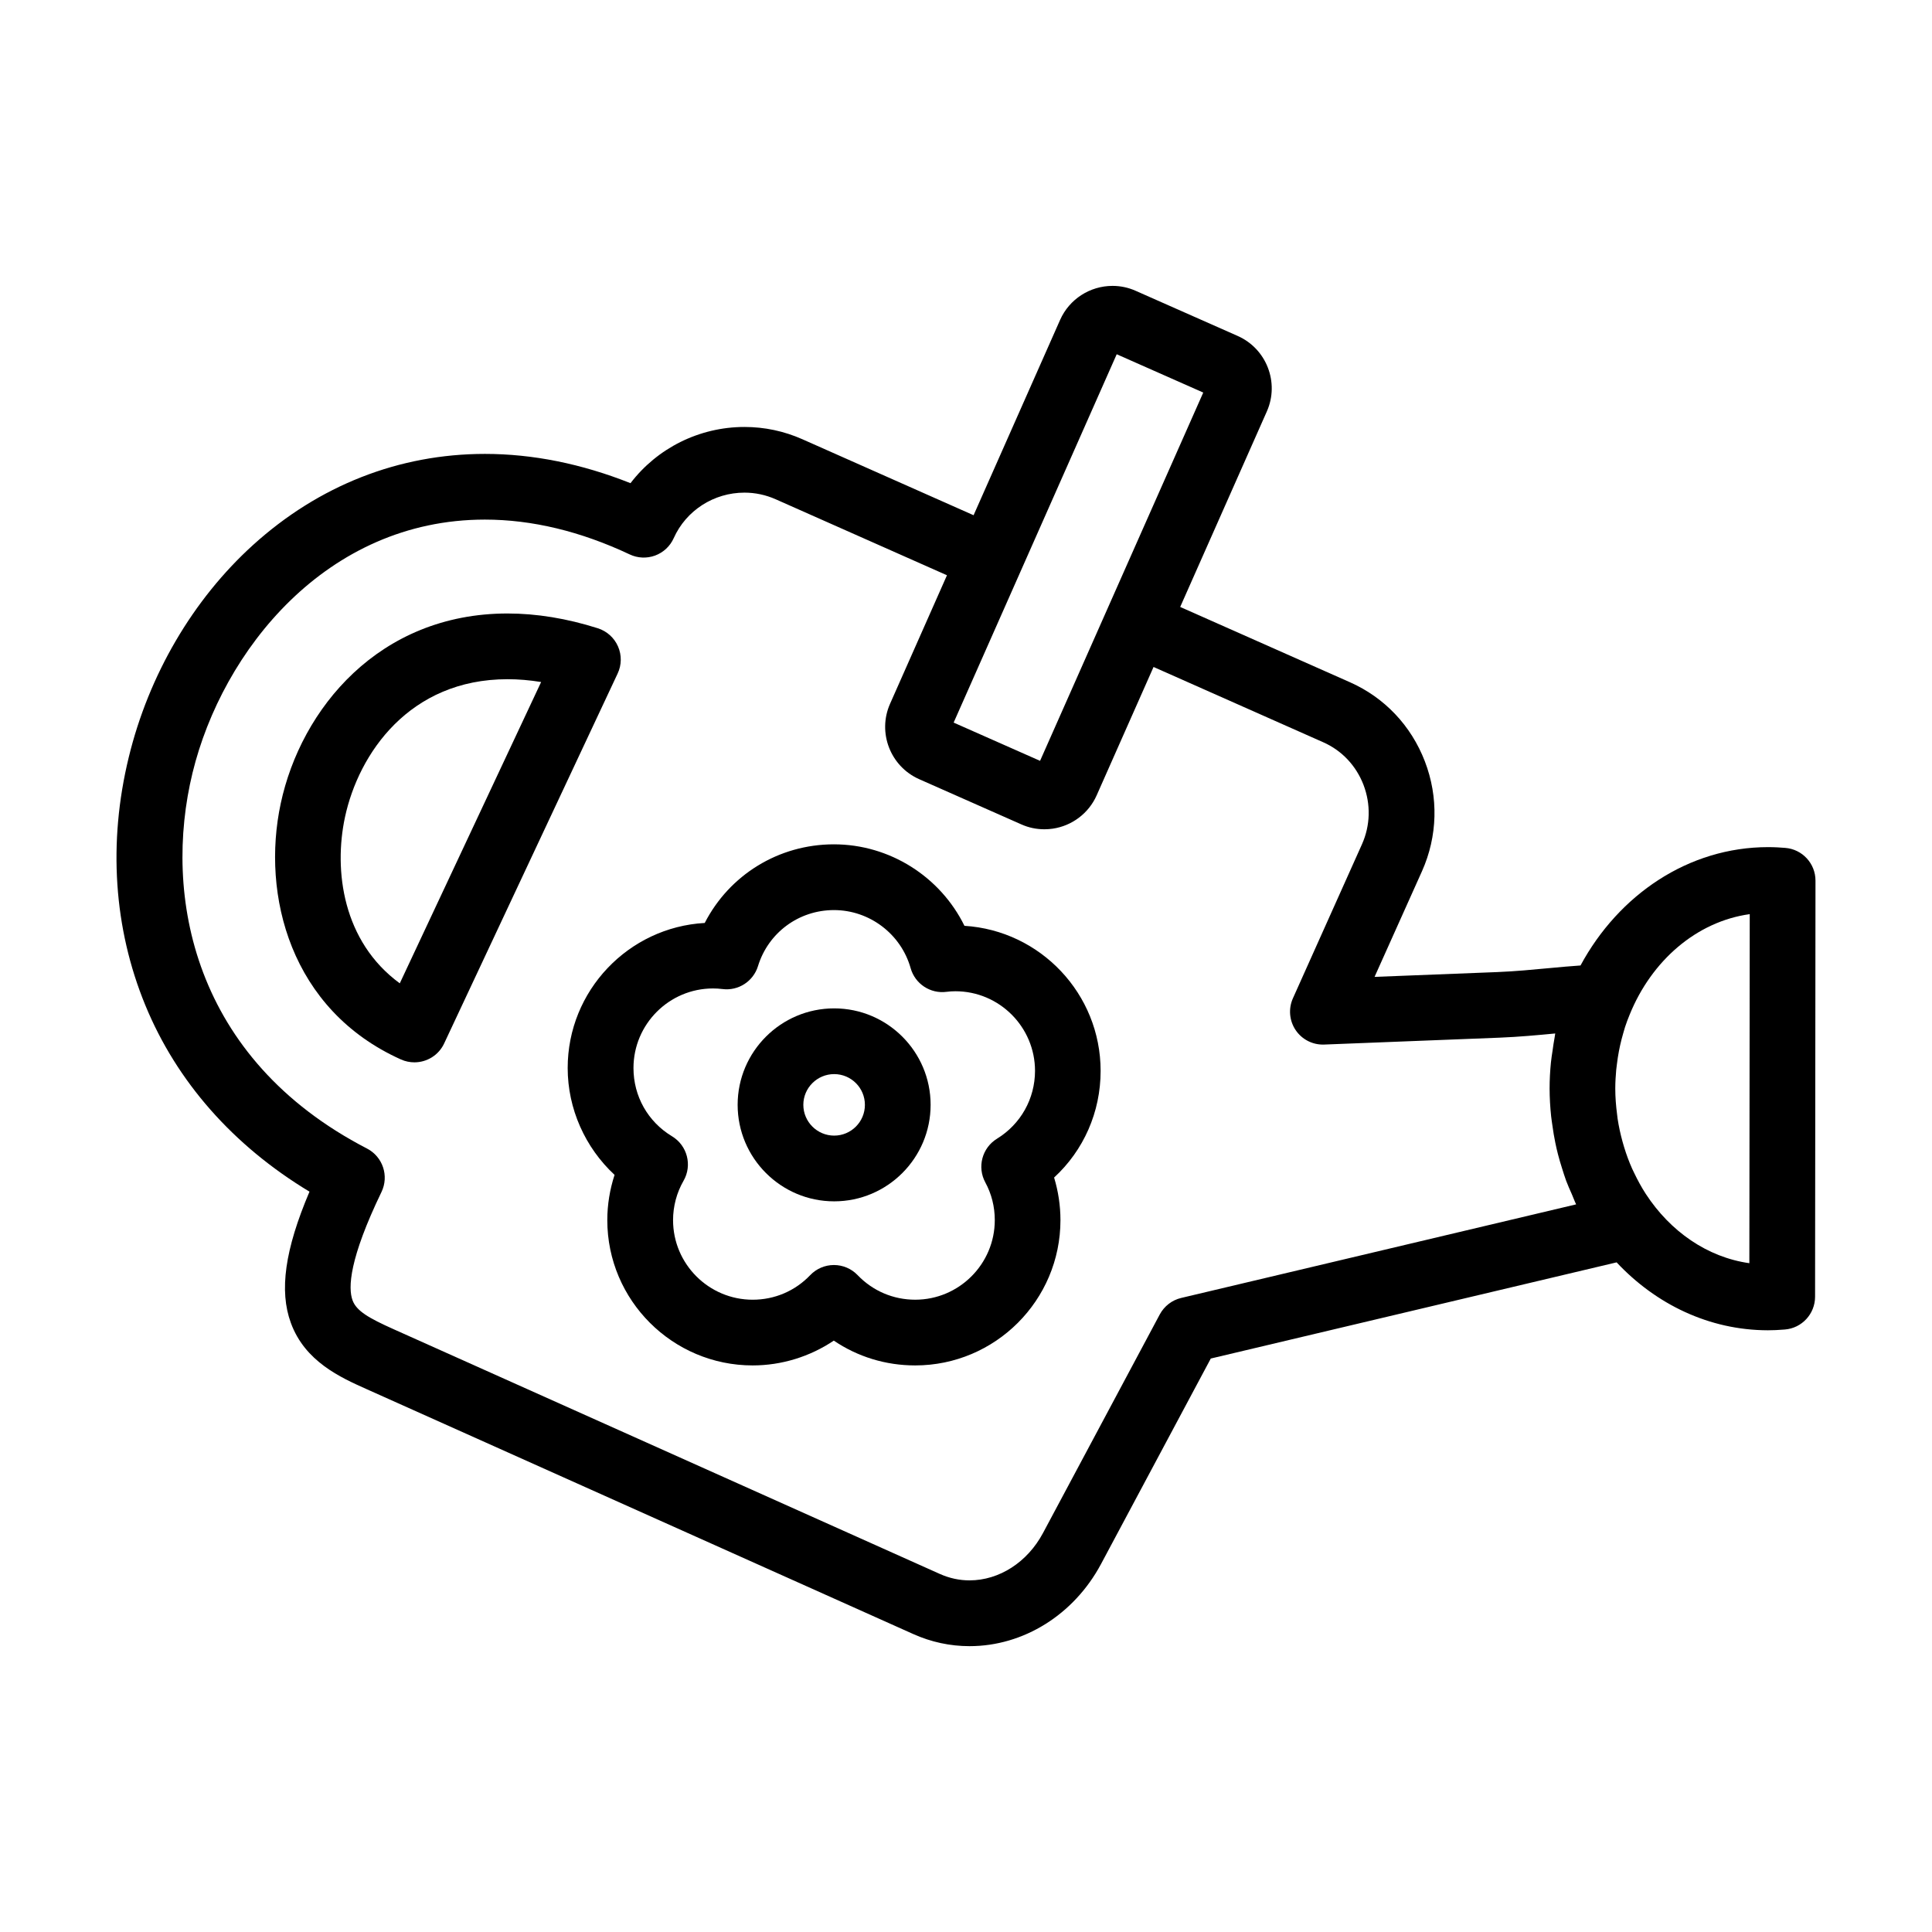
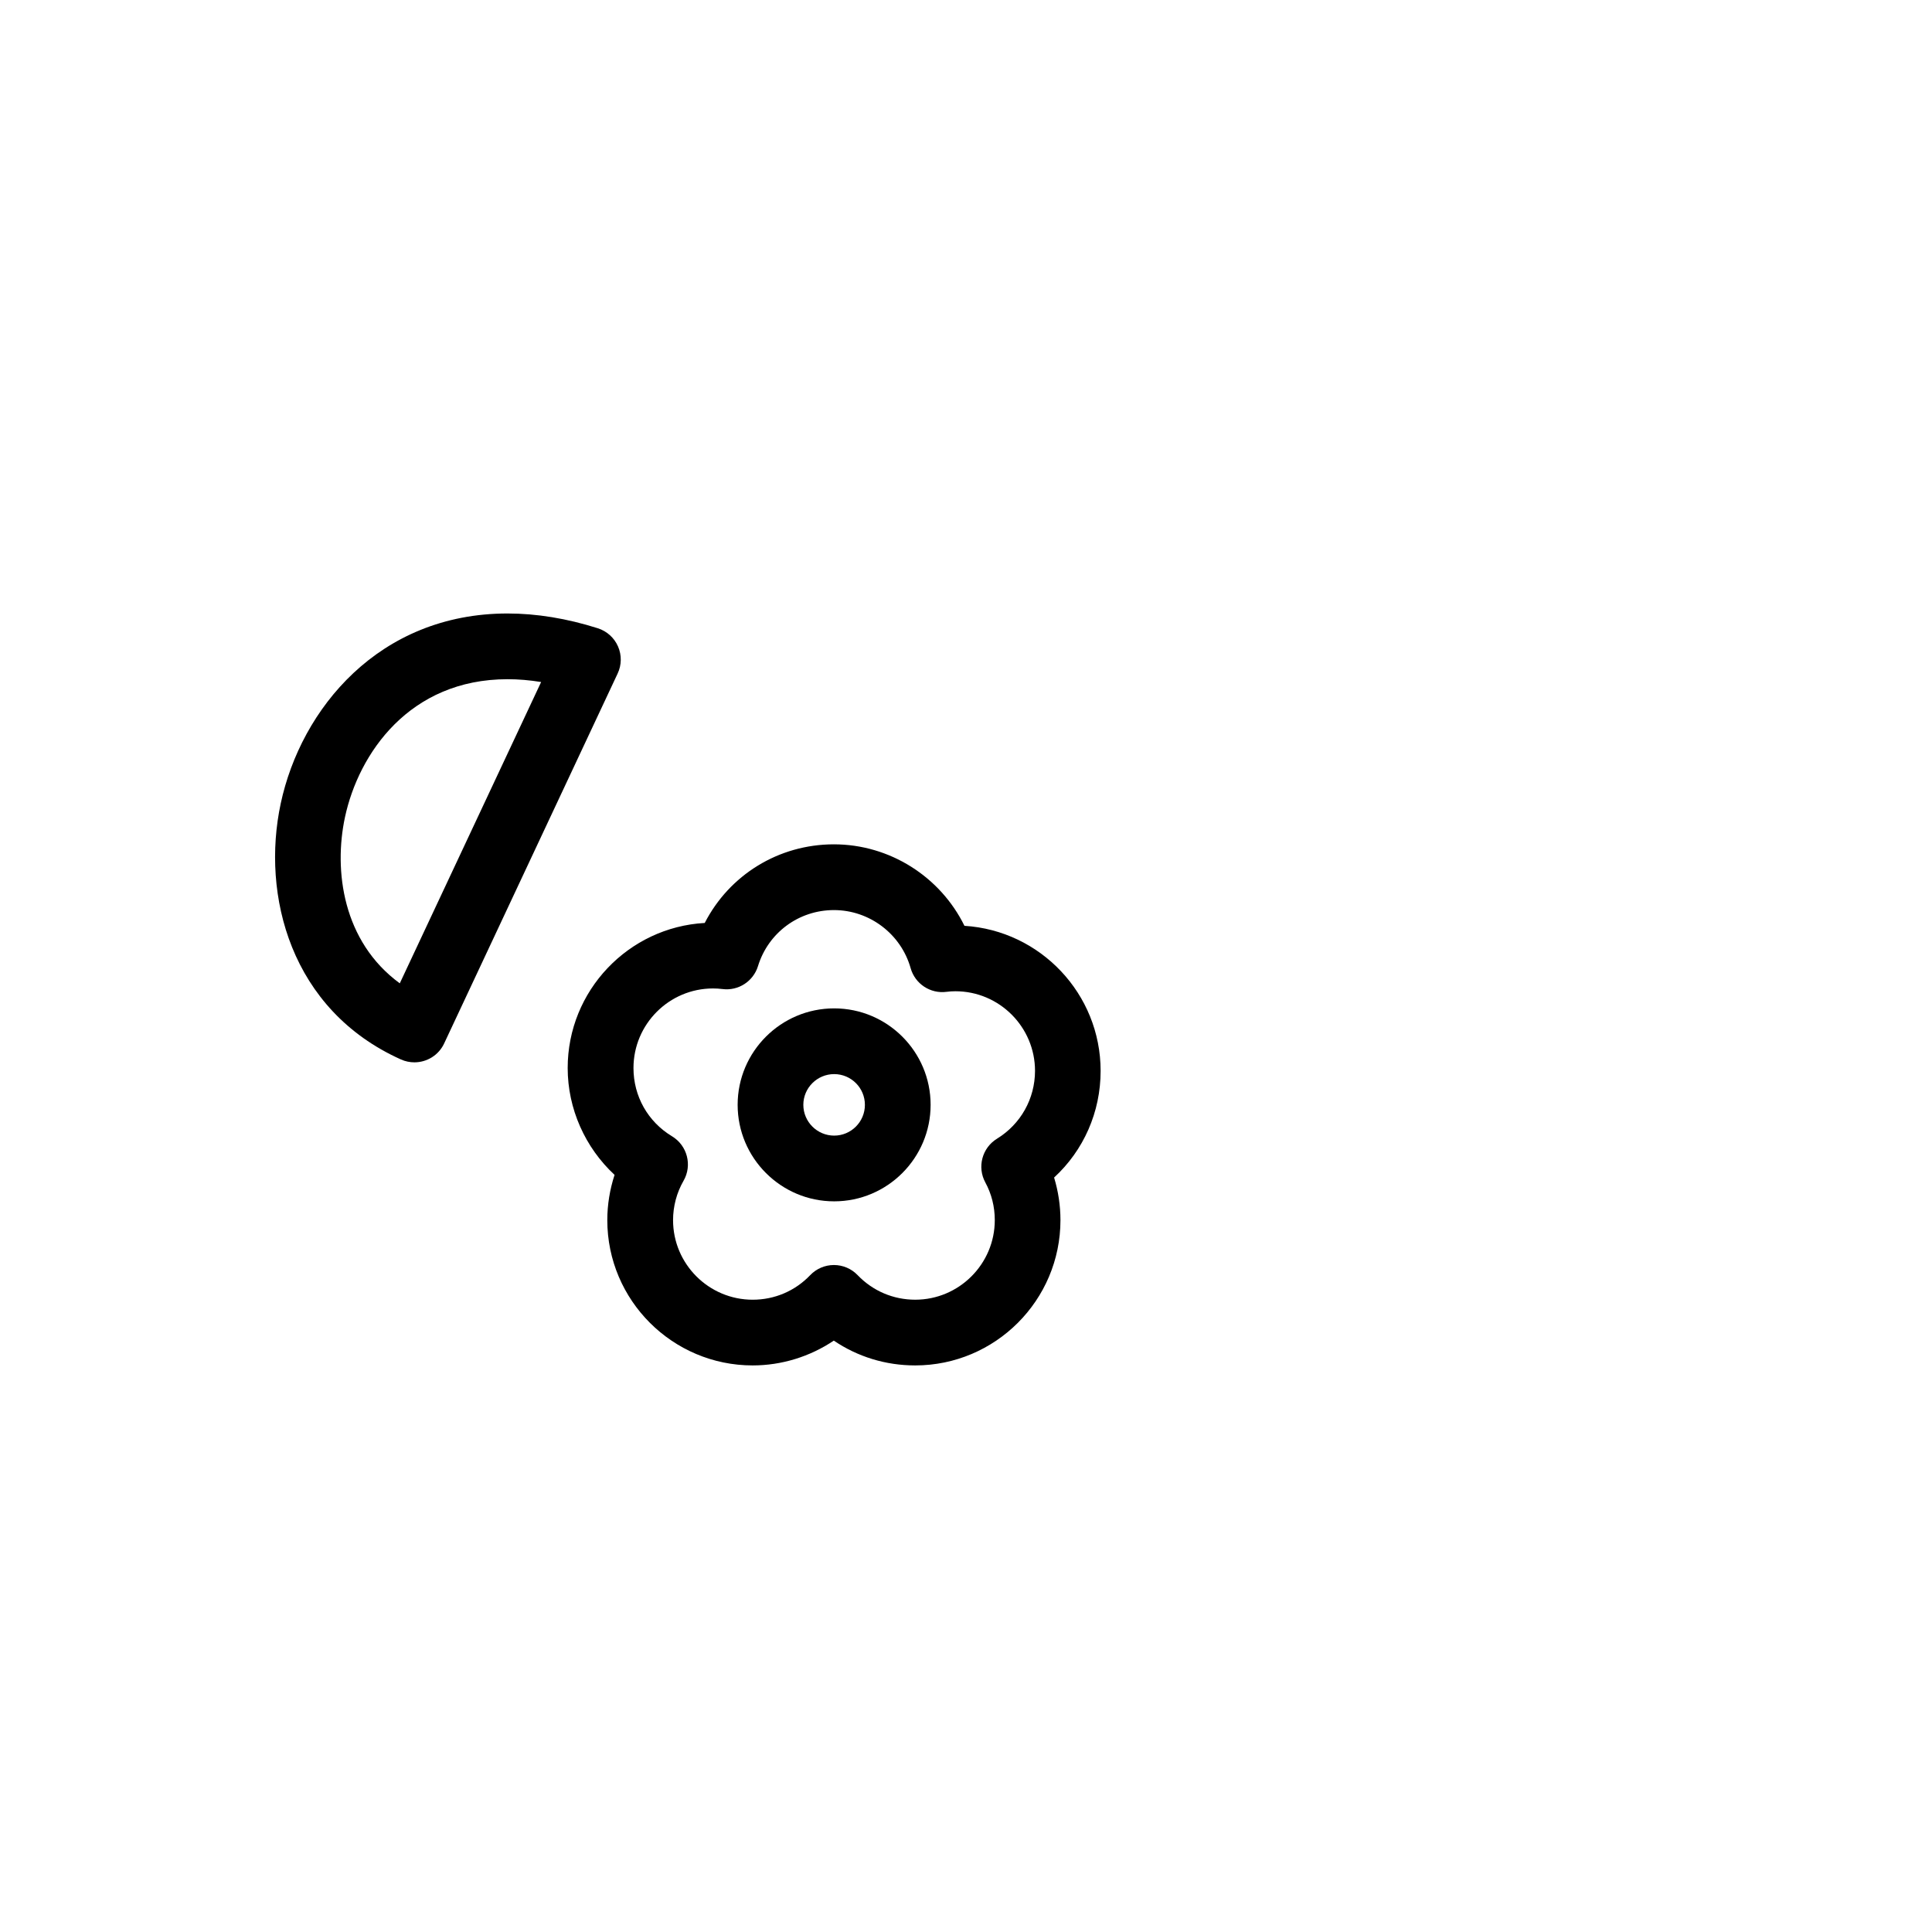
<svg xmlns="http://www.w3.org/2000/svg" fill="#000000" width="800px" height="800px" version="1.1" viewBox="144 144 512 512">
  <g>
    <path d="m307.78 315.31c-1.004-2.297-2.957-4.051-5.344-4.812-8.195-2.606-16.254-3.918-23.93-3.918-34.082 0-54.754 25.285-60.109 50.344-5.211 24.312 2.625 54.719 31.855 67.844 1.164 0.52 2.379 0.762 3.57 0.762 3.281 0 6.414-1.859 7.883-5.012l45.973-98.02c1.07-2.266 1.109-4.883 0.102-7.188zm-57.832 89.281c-15.129-11.059-17.547-29.891-14.531-44.012 3.613-16.879 17.074-36.582 43.09-36.582 2.883 0 5.856 0.25 8.898 0.746z" />
    <path d="m399.59 389.35c-6.383-12.988-19.77-21.594-34.598-21.594-14.688 0-27.719 8.148-34.23 20.836-20.219 1.133-36.32 17.945-36.32 38.438 0 10.809 4.629 21.098 12.426 28.324-1.258 3.856-1.926 7.906-1.926 11.996 0 21.23 17.289 38.5 38.52 38.5 7.688 0 15.195-2.336 21.504-6.574 6.312 4.277 13.742 6.574 21.566 6.574 21.23 0 38.5-17.27 38.5-38.5 0-3.84-0.578-7.652-1.684-11.289 7.828-7.211 12.328-17.332 12.328-28.258 0.008-20.438-15.973-37.203-36.086-38.453zm8.617 56.426c-3.934 2.418-5.297 7.496-3.094 11.562 1.664 3.074 2.516 6.445 2.516 10.012 0 11.621-9.465 21.086-21.09 21.086-5.812 0-11.23-2.312-15.266-6.516-1.641-1.715-3.91-2.676-6.277-2.676h-0.012c-2.379 0.004-4.641 0.977-6.281 2.695-4.004 4.188-9.422 6.5-15.23 6.5-11.637 0-21.105-9.461-21.105-21.086 0-3.668 0.961-7.281 2.781-10.438 2.359-4.106 0.992-9.344-3.059-11.789-6.398-3.859-10.211-10.617-10.211-18.086 0-11.629 9.457-21.09 21.078-21.09 0.852 0 1.672 0.051 2.516 0.156 4.191 0.535 8.156-2.035 9.402-6.07 2.734-8.891 10.832-14.855 20.133-14.855 9.41 0 17.766 6.324 20.32 15.391 1.168 4.16 5.231 6.836 9.508 6.273 0.766-0.102 1.559-0.152 2.367-0.152 11.621 0 21.09 9.465 21.09 21.113-0.02 7.379-3.789 14.102-10.086 17.969z" />
    <path d="m365.06 411.23c-14.102 0-25.578 11.465-25.578 25.559 0 14.102 11.477 25.578 25.578 25.578 14.098 0 25.562-11.473 25.562-25.578 0.008-14.094-11.465-25.559-25.562-25.559zm0 33.719c-4.492 0-8.168-3.664-8.168-8.16 0-4.488 3.672-8.141 8.168-8.141 4.5 0 8.148 3.652 8.148 8.141 0.004 4.496-3.648 8.16-8.148 8.16z" />
-     <path d="m617.1 368.7c-1.18-0.098-2.769-0.203-4.519-0.203-21.129 0-39.609 12.621-49.727 31.363-2.641 0.188-5.344 0.418-8.172 0.691-4.516 0.422-9.168 0.871-13.914 1.059l-32.496 1.273 12.582-28.031c4.125-9.254 4.398-19.59 0.746-29.094-3.637-9.445-10.672-16.887-19.84-20.953l-44.996-19.957 22.973-51.836c3.371-7.633-0.098-16.594-7.734-19.98l-27.074-11.98c-1.93-0.855-3.984-1.289-6.102-1.289-6.004 0-11.457 3.535-13.887 9.012l-22.93 51.766-45.367-20.137c-4.871-2.16-10.035-3.254-15.352-3.254-12.016 0-23.145 5.652-30.199 14.898-12.949-5.148-25.895-7.758-38.582-7.758-22.777 0-44.043 8.359-61.48 24.168-15.914 14.43-27.609 34.406-32.914 56.246-5.5 22.598-3.984 45.309 4.387 65.668 8.332 20.277 23.297 37.238 43.516 49.43-6.539 15.383-8.055 26.289-4.938 34.781 3.734 10.238 13.18 14.469 20.07 17.551l144.85 64.895c4.75 2.133 9.785 3.219 14.934 3.219 14.312 0 27.664-8.34 34.84-21.754l29.094-54.469 107.55-25.488c10.402 11.098 24.52 17.977 40.082 18h0.02c1.32 0 2.699-0.059 4.465-0.203 4.523-0.352 8.016-4.133 8.027-8.672l0.109-110.28c0.008-4.547-3.496-8.336-8.027-8.684zm-177.16-130.82 22.934 10.152-43.246 97.598-22.902-10.137zm121.75 225.29-104.67 24.801c-2.43 0.574-4.484 2.172-5.668 4.367l-30.949 57.934c-4.137 7.742-11.602 12.543-19.477 12.543-2.676 0-5.305-0.57-7.824-1.688l-144.84-64.895c-6.516-2.922-9.805-4.812-10.832-7.637-1.223-3.316-0.871-11 7.668-28.711 2.047-4.242 0.344-9.352-3.848-11.512-46.129-23.852-54.129-67.07-46.227-99.562 7.871-32.328 35.457-67.113 77.48-67.113 12.465 0 25.371 3.102 38.375 9.23 2.117 1.004 4.543 1.102 6.746 0.293 2.191-0.816 3.965-2.473 4.922-4.613 3.273-7.32 10.625-12.055 18.742-12.055 2.863 0 5.656 0.598 8.281 1.762l45.387 20.137-15.086 34.066c-3.379 7.637 0.086 16.594 7.734 19.98l27.074 11.98c1.93 0.863 3.984 1.289 6.102 1.289 0.746 0 1.492-0.055 2.215-0.16 5.094-0.75 9.523-4.062 11.637-8.844l15.07-34.008 44.977 19.957c4.914 2.176 8.699 6.188 10.66 11.281 1.969 5.152 1.824 10.746-0.398 15.738l-18.305 40.832c-1.234 2.75-0.953 5.941 0.727 8.434 1.691 2.5 4.543 3.945 7.559 3.824l46.523-1.828c5.152-0.207 10.012-0.664 14.707-1.109-0.074 0.352-0.102 0.719-0.168 1.078-0.223 1.133-0.367 2.289-0.535 3.441-0.152 1.062-0.344 2.117-0.441 3.195-0.223 2.254-0.348 4.535-0.348 6.848v0.02c0 2.5 0.156 4.949 0.406 7.371 0.086 0.812 0.223 1.605 0.332 2.414 0.215 1.57 0.469 3.129 0.789 4.66 0.207 1.02 0.441 2.019 0.699 3.023 0.328 1.27 0.699 2.519 1.094 3.754 0.344 1.082 0.676 2.168 1.066 3.231 0.453 1.211 0.984 2.379 1.5 3.547 0.395 0.898 0.711 1.828 1.145 2.703zm45.906 15.59c-11.191-1.586-20.969-8.449-27.422-18.328-1.16-1.777-2.172-3.656-3.09-5.57-0.18-0.379-0.371-0.746-0.543-1.133-0.828-1.844-1.527-3.754-2.125-5.703-0.145-0.473-0.289-0.953-0.418-1.438-0.555-2.004-1.004-4.055-1.32-6.141-0.055-0.367-0.09-0.742-0.133-1.113-0.293-2.258-0.48-4.539-0.48-6.863v-0.051c0.004-1.637 0.102-3.273 0.25-4.902 0.047-0.484 0.121-0.957 0.176-1.441 0.141-1.176 0.316-2.344 0.535-3.496 0.105-0.535 0.211-1.062 0.328-1.586 0.242-1.09 0.523-2.16 0.832-3.223 0.156-0.539 0.301-1.082 0.473-1.613 0.367-1.125 0.785-2.215 1.23-3.301 5.801-14.262 17.68-24.633 31.809-26.602z" />
  </g>
</svg>